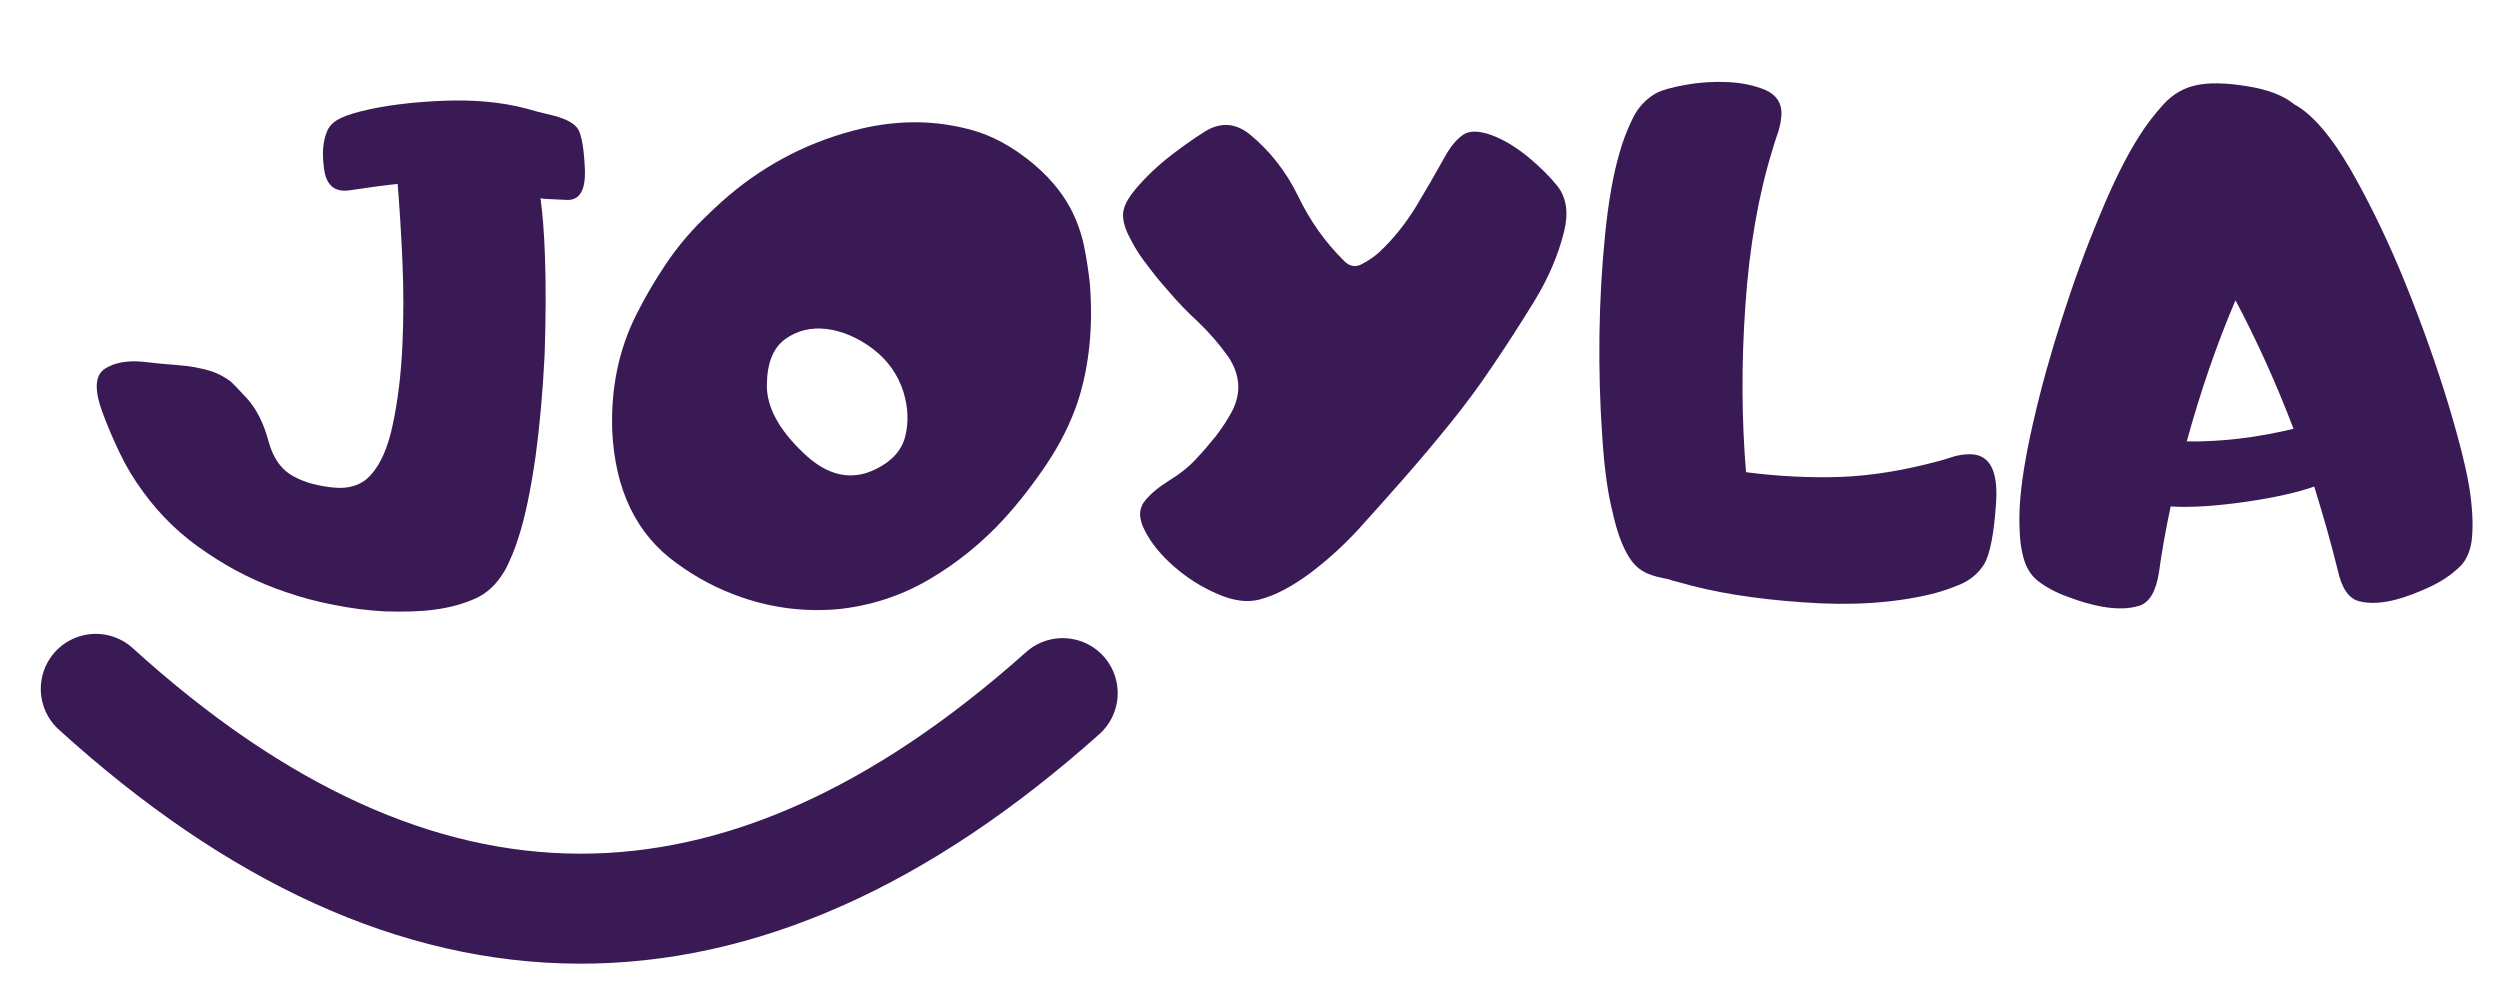
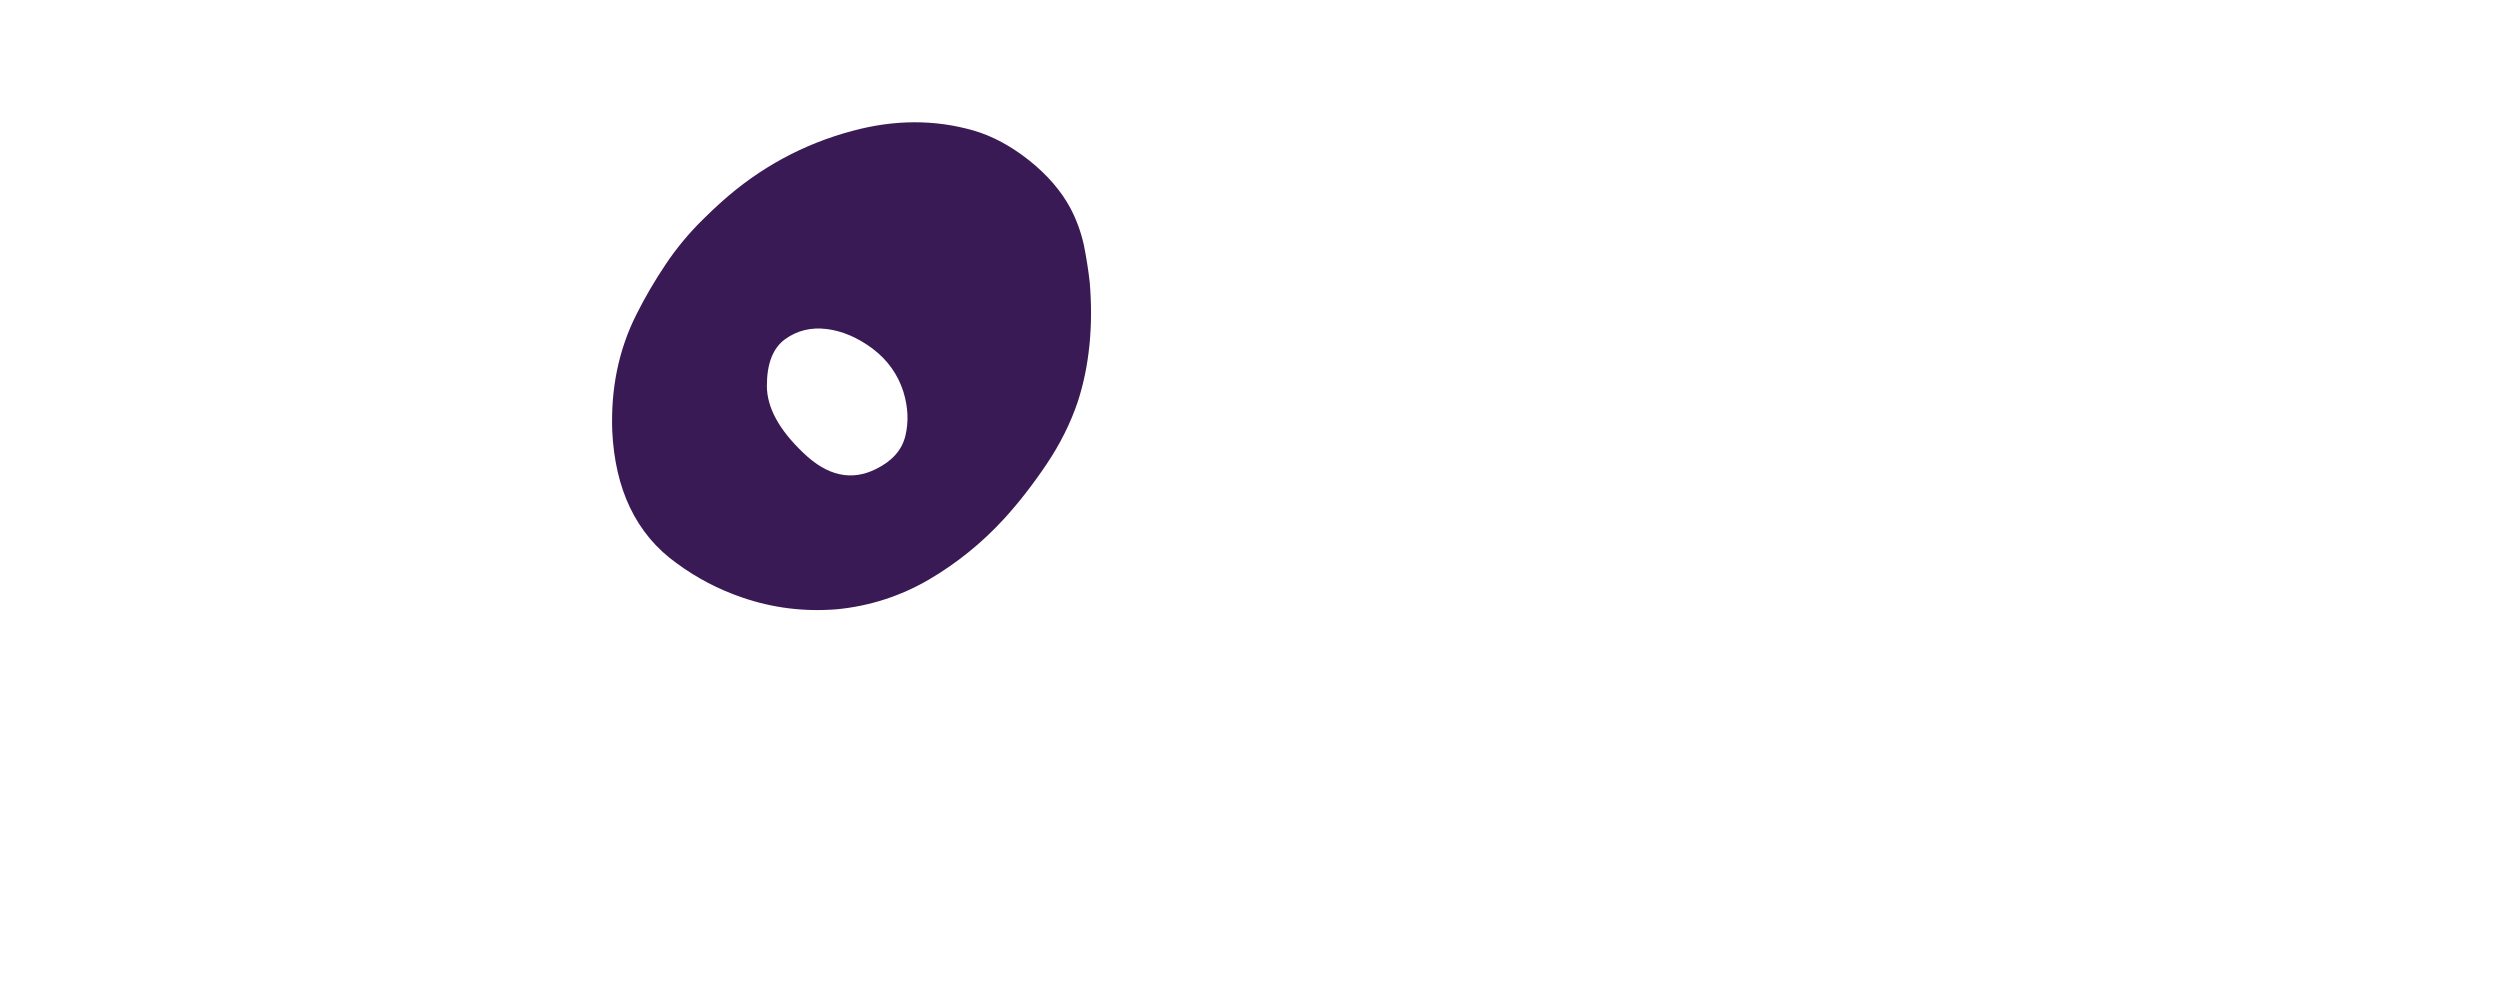
<svg xmlns="http://www.w3.org/2000/svg" width="112" height="45" viewBox="0 0 112 45" fill="none">
-   <path d="M50.746 8.629C51.157 8.111 51.657 7.612 52.246 7.13C52.831 6.664 53.409 6.252 53.98 5.892C54.675 5.463 55.343 5.503 55.985 6.014C56.892 6.758 57.614 7.68 58.152 8.779C58.681 9.882 59.364 10.848 60.202 11.677C60.46 11.948 60.743 11.992 61.052 11.81C61.363 11.641 61.621 11.458 61.83 11.261C62.441 10.68 62.98 10.006 63.446 9.24C63.904 8.482 64.335 7.739 64.735 7.014C64.982 6.567 65.252 6.242 65.541 6.042C65.829 5.842 66.263 5.848 66.841 6.059C67.381 6.267 67.92 6.59 68.457 7.03C68.986 7.467 69.431 7.91 69.79 8.357C70.179 8.868 70.274 9.537 70.074 10.361C69.814 11.416 69.37 12.458 68.741 13.487C68.103 14.524 67.485 15.484 66.885 16.368C66.27 17.287 65.621 18.164 64.941 19C64.255 19.848 63.553 20.68 62.835 21.498C62.186 22.235 61.532 22.968 60.874 23.696C60.207 24.422 59.485 25.079 58.707 25.667C57.877 26.286 57.114 26.683 56.418 26.861C55.877 27.002 55.253 26.919 54.546 26.611C53.827 26.3 53.18 25.892 52.602 25.384C52.024 24.884 51.59 24.356 51.302 23.796C51.002 23.241 51.002 22.785 51.302 22.425C51.542 22.125 51.902 21.826 52.38 21.526C52.857 21.237 53.26 20.914 53.591 20.554C53.88 20.247 54.168 19.914 54.457 19.555C54.735 19.197 54.979 18.822 55.191 18.433C55.62 17.605 55.564 16.787 55.024 15.979C54.635 15.433 54.192 14.919 53.696 14.442C53.185 13.973 52.716 13.484 52.291 12.976C51.979 12.629 51.679 12.26 51.391 11.871C51.091 11.494 50.837 11.097 50.63 10.678C50.418 10.289 50.313 9.945 50.313 9.645C50.304 9.356 50.449 9.018 50.746 8.629Z" fill="#3A1A55" />
-   <path d="M74.766 25.951C74.358 25.881 74.04 25.795 73.811 25.695C73.462 25.548 73.177 25.289 72.955 24.918C72.666 24.441 72.433 23.799 72.255 22.992C72.024 22.103 71.866 20.938 71.777 19.494C71.677 18.059 71.636 16.563 71.655 15.008C71.677 13.454 71.762 11.946 71.911 10.484C72.058 9.018 72.273 7.806 72.555 6.847C72.684 6.37 72.873 5.873 73.122 5.354C73.362 4.836 73.722 4.442 74.2 4.171C74.458 4.035 74.901 3.91 75.527 3.799C76.145 3.688 76.775 3.648 77.416 3.677C78.052 3.71 78.616 3.831 79.105 4.038C79.583 4.257 79.818 4.61 79.811 5.098C79.799 5.369 79.749 5.642 79.661 5.92C79.561 6.202 79.474 6.467 79.405 6.714C78.774 8.757 78.372 11.075 78.194 13.665C78.012 16.256 78.022 18.753 78.222 21.154C79.688 21.343 81.105 21.413 82.472 21.365C83.827 21.314 85.283 21.079 86.838 20.66C87.056 20.602 87.29 20.531 87.538 20.449C87.779 20.382 88.019 20.349 88.261 20.349C89.127 20.357 89.516 21.069 89.427 22.486C89.334 23.901 89.155 24.832 88.888 25.279C88.636 25.679 88.283 25.978 87.827 26.178C87.356 26.375 86.912 26.523 86.494 26.622C84.819 27.022 82.911 27.143 80.766 26.983C78.611 26.836 76.761 26.536 75.216 26.084C75.134 26.066 75.061 26.048 74.994 26.028C74.912 26.006 74.836 25.981 74.766 25.951Z" fill="#3A1A55" />
-   <path d="M103.678 21.797C102.929 22.064 101.897 22.294 100.583 22.485C99.257 22.674 98.144 22.744 97.245 22.691C97.014 23.779 96.84 24.762 96.722 25.639C96.592 26.483 96.303 26.981 95.856 27.132C95.396 27.281 94.833 27.296 94.167 27.177C93.707 27.096 93.203 26.952 92.656 26.744C92.096 26.544 91.631 26.294 91.261 25.994C90.953 25.736 90.745 25.377 90.633 24.917C90.544 24.57 90.495 24.201 90.483 23.812C90.464 23.435 90.464 23.067 90.483 22.707C90.535 21.719 90.735 20.463 91.084 18.938C91.431 17.414 91.864 15.85 92.383 14.247C92.894 12.645 93.458 11.104 94.078 9.628C94.685 8.155 95.278 6.968 95.856 6.069C96.144 5.611 96.497 5.147 96.917 4.681C97.335 4.223 97.829 3.934 98.4 3.815C98.967 3.693 99.718 3.708 100.656 3.859C101.592 4.008 102.296 4.276 102.767 4.664C103.585 5.106 104.436 6.091 105.322 7.623C106.2 9.16 107.013 10.849 107.761 12.692C108.508 14.546 109.152 16.355 109.689 18.116C110.218 19.882 110.542 21.203 110.661 22.08C110.783 22.957 110.803 23.694 110.722 24.29C110.633 24.789 110.45 25.164 110.172 25.411C109.819 25.753 109.381 26.047 108.856 26.294C108.325 26.542 107.836 26.727 107.389 26.849C106.729 27.027 106.167 27.057 105.7 26.938C105.229 26.827 104.906 26.359 104.728 25.533C104.457 24.427 104.107 23.182 103.678 21.797ZM97.967 19.776C99.492 19.798 101.086 19.61 102.75 19.21C101.983 17.197 101.117 15.278 100.15 13.453C99.32 15.396 98.592 17.504 97.967 19.776Z" fill="#3A1A55" />
-   <path d="M15.677 8.524C14.979 8.632 14.59 8.288 14.51 7.492C14.421 6.845 14.471 6.302 14.66 5.865C14.738 5.673 14.882 5.512 15.093 5.382C15.34 5.235 15.706 5.101 16.188 4.982C17.201 4.731 18.413 4.575 19.821 4.516C21.224 4.457 22.471 4.571 23.56 4.86C23.829 4.942 24.254 5.052 24.832 5.188C25.399 5.34 25.757 5.546 25.91 5.804C26.068 6.104 26.167 6.707 26.204 7.614C26.233 8.528 25.965 8.977 25.399 8.957C25.339 8.957 25.145 8.949 24.815 8.929C24.474 8.918 24.274 8.902 24.215 8.879C24.307 9.55 24.372 10.377 24.41 11.361C24.461 12.657 24.457 14.167 24.399 15.891C24.317 17.546 24.182 19.065 23.993 20.449C23.774 21.975 23.521 23.181 23.232 24.069C23.15 24.328 23.06 24.582 22.96 24.829C22.818 25.171 22.7 25.421 22.604 25.579C22.252 26.176 21.813 26.588 21.288 26.817C20.746 27.058 20.143 27.222 19.477 27.311C18.888 27.393 18.133 27.418 17.215 27.389C16.46 27.349 15.693 27.249 14.915 27.089C14.185 26.949 13.49 26.764 12.832 26.534C11.576 26.116 10.39 25.528 9.276 24.769C8.146 24.024 7.193 23.114 6.415 22.037C5.989 21.46 5.635 20.871 5.354 20.272C5.065 19.672 4.806 19.06 4.576 18.434C4.217 17.446 4.257 16.807 4.699 16.519C5.135 16.241 5.707 16.138 6.415 16.208C6.904 16.267 7.422 16.317 7.971 16.358C8.511 16.395 9.021 16.489 9.499 16.641C9.806 16.749 10.089 16.902 10.349 17.102C10.478 17.224 10.722 17.479 11.082 17.868C11.504 18.345 11.818 18.977 12.027 19.761C12.238 20.549 12.635 21.088 13.221 21.376C13.672 21.618 14.246 21.773 14.943 21.843C15.643 21.913 16.19 21.734 16.588 21.304C17.046 20.816 17.385 20.043 17.604 18.984C17.826 17.929 17.967 16.768 18.026 15.503C18.085 14.237 18.085 12.953 18.026 11.65C17.967 10.355 17.896 9.218 17.815 8.241C17.307 8.29 16.595 8.384 15.677 8.524Z" fill="#3A1A55" />
  <path d="M28.506 14.098C28.895 13.321 29.333 12.57 29.822 11.844C30.3 11.127 30.858 10.453 31.5 9.823C31.778 9.546 32.051 9.287 32.322 9.046C34.036 7.511 35.99 6.451 38.183 5.865C40.068 5.354 41.879 5.349 43.617 5.848C44.453 6.09 45.281 6.534 46.1 7.181C46.914 7.829 47.531 8.541 47.95 9.318C48.219 9.826 48.419 10.367 48.55 10.945C48.668 11.522 48.758 12.097 48.822 12.666C48.981 14.628 48.801 16.406 48.283 18.001C47.961 18.956 47.496 19.887 46.889 20.793C46.27 21.712 45.633 22.53 44.978 23.247C43.989 24.324 42.867 25.232 41.611 25.968C40.344 26.705 38.978 27.147 37.511 27.294C36.036 27.416 34.611 27.239 33.233 26.762C32.185 26.403 31.212 25.894 30.317 25.235C29.408 24.588 28.711 23.755 28.222 22.736C27.756 21.759 27.49 20.614 27.428 19.3C27.361 17.398 27.719 15.664 28.506 14.098ZM34.356 17.285C34.356 18.251 34.9 19.253 35.989 20.288C37.062 21.325 38.153 21.564 39.261 21.004C39.979 20.646 40.413 20.152 40.561 19.522C40.713 18.898 40.683 18.24 40.472 17.551C40.224 16.774 39.767 16.133 39.1 15.625C38.429 15.125 37.746 14.831 37.05 14.742C36.342 14.653 35.718 14.803 35.178 15.192C34.629 15.589 34.356 16.285 34.356 17.285Z" fill="#3A1A55" />
-   <path d="M47.609 31.052C33.119 43.991 18.68 43.927 4.291 30.861" stroke="#3A1A55" stroke-width="4.928" stroke-linecap="round" />
</svg>